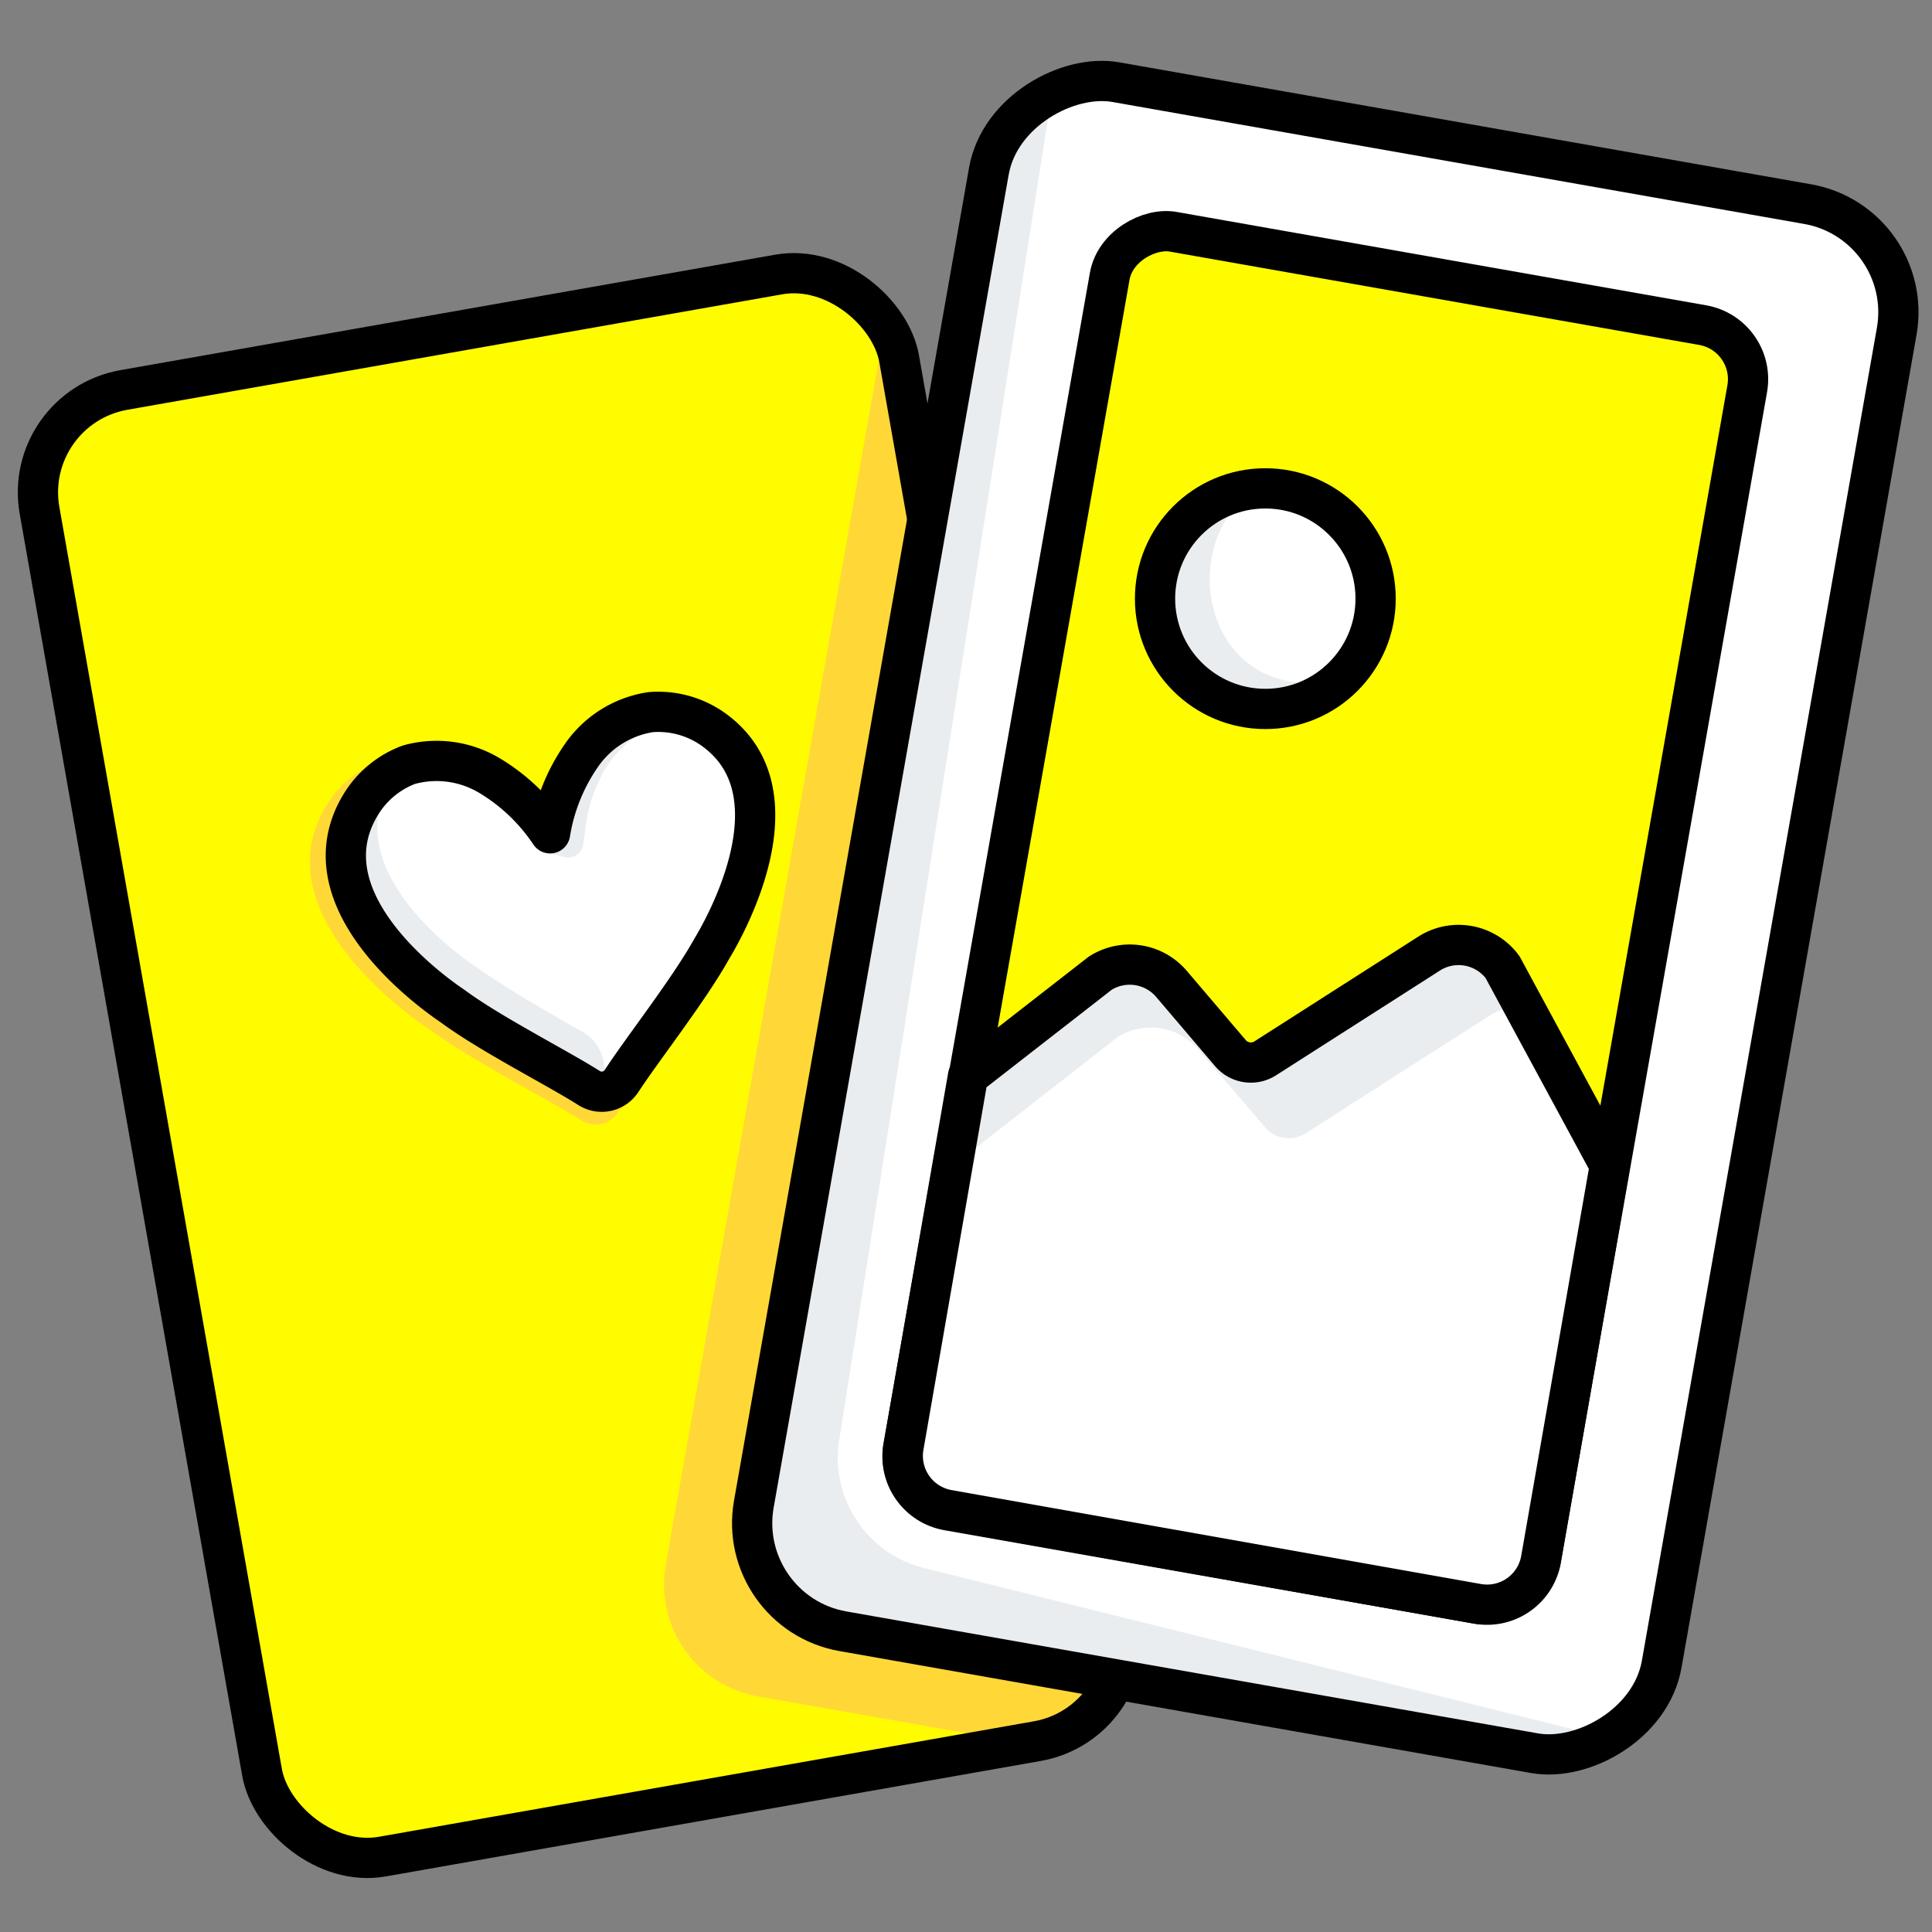
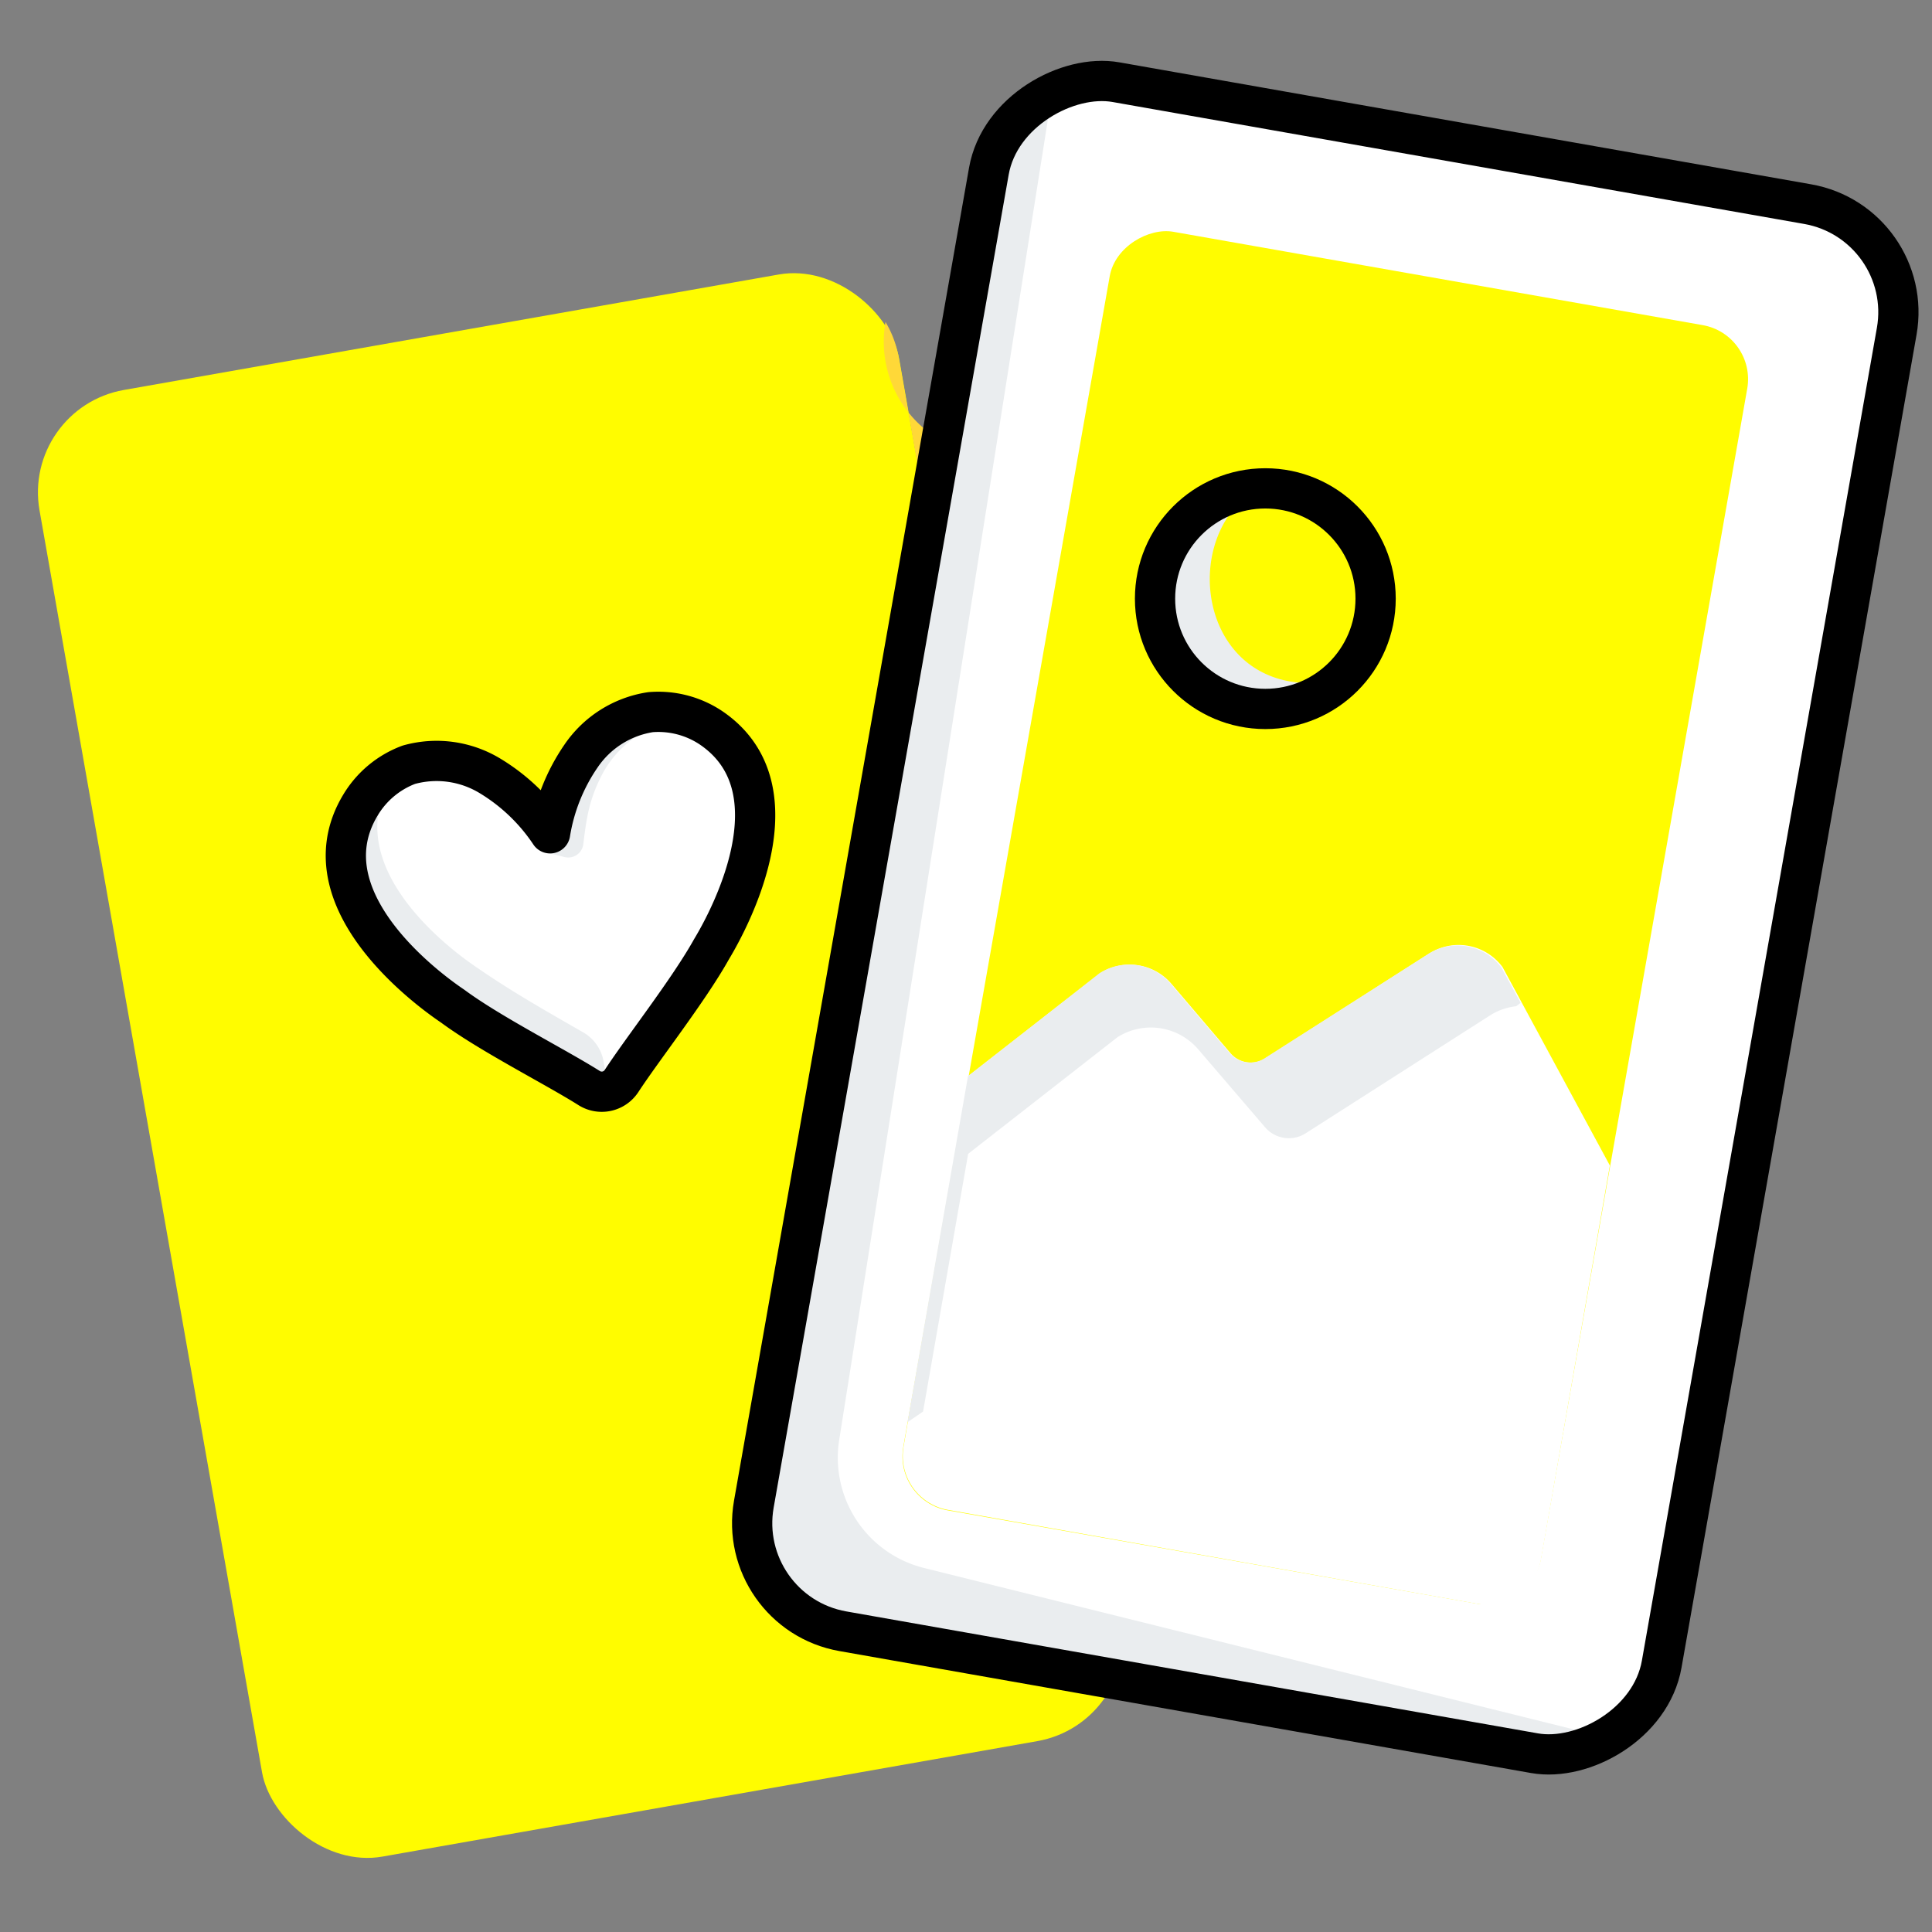
<svg xmlns="http://www.w3.org/2000/svg" viewBox="0 0 144 144">
  <rect x="0" y="0" width="144" height="144" fill="#808080" stroke="none" />
  <defs>
    <style>.cls-1{fill:#fffc00}.cls-2{fill:#ffd838}.cls-3{fill:none;stroke:#000;stroke-linecap:round;stroke-linejoin:round;stroke-width:3px}.cls-4{fill:#fff}.cls-5{fill:#eaedef}</style>
  </defs>
  <title>04_Memories</title>
  <g id="Memories">
    <rect class="cls-1" x="10.74" y="23.92" width="65.06" height="111" rx="7.75" ry="7.75" transform="rotate(-10 43.27 79.398)" />
-     <path class="cls-2" d="M83.59 120.8L67 26.75A7.64 7.64 0 0 0 66 24l-16.38 92.63a8.47 8.47 0 0 0 6.87 9.81l19.87 3.5.94-.16a7.76 7.76 0 0 0 6.29-8.98z" />
-     <rect class="cls-3" x="10.74" y="23.92" width="65.06" height="111" rx="7.75" ry="7.75" transform="rotate(-10 43.27 79.398)" />
-     <path class="cls-2" d="M53.45 53.6a7.84 7.84 0 0 0-5-1.3 8.56 8.56 0 0 0-5.82 3.7 16 16 0 0 0-2.52 6.41 15.72 15.72 0 0 0-5-4.76 8.53 8.53 0 0 0-6.79-.9 7.84 7.84 0 0 0-4 3.29c-5.05 8.32 7.15 16.34 7.68 16.68 3.13 2.31 8.59 5.07 11.36 6.81A2 2 0 0 0 46 83c1.79-2.75 5.61-7.56 7.46-11 .36-.53 8.07-12.92-.01-18.4z" />
+     <path class="cls-2" d="M83.59 120.8L67 26.75A7.64 7.64 0 0 0 66 24a8.47 8.47 0 0 0 6.87 9.81l19.87 3.5.94-.16a7.76 7.76 0 0 0 6.29-8.98z" />
    <path class="cls-4" d="M53 54.25a7.07 7.07 0 0 0-4.51-1.17 7.66 7.66 0 0 0-5.19 3.28 14.13 14.13 0 0 0-2.3 5.75 14.19 14.19 0 0 0-4.46-4.27 7.68 7.68 0 0 0-6.07-.84 7.09 7.09 0 0 0-3.6 3c-4.52 7.49 6.42 14.68 6.88 15 2.8 2.07 7.7 4.54 10.18 6.11a1.76 1.76 0 0 0 2.39-.53c1.61-2.46 5-6.77 6.7-9.81.29-.5 7.21-11.61-.02-16.52z" />
    <path class="cls-5" d="M42.08 63.88a1.13 1.13 0 0 0 1.4-1c.08-.65.18-1.42.28-1.92a11 11 0 0 1 1-3 7.71 7.71 0 0 1 4.62-4 6.41 6.41 0 0 1 2.83-.07 6.76 6.76 0 0 0-3.76-.77 7.66 7.66 0 0 0-5.19 3.28 13.9 13.9 0 0 0-2.19 5.38v.2l-.31 1.57s.65.16 1.32.33z" />
    <path class="cls-2" d="M38.58 78c2 1.15 4 2.24 5.35 3.08a1.78 1.78 0 0 0 2-.1c-2.47-.92-5.3-1.98-7.35-2.98z" />
    <path class="cls-5" d="M45 79.2a3.12 3.12 0 0 0-1.56-2.27s-2.44-1.39-3.81-2.21c-1.53-.91-3-1.85-4-2.55-.44-.29-10.73-7-6.48-14.1.17-.25.35-.47.53-.69A7.26 7.26 0 0 0 26.87 60c-4.52 7.49 6.42 14.68 6.88 15 2.8 2.07 7.7 4.54 10.18 6.11a1.77 1.77 0 0 0 1.3.22 3.33 3.33 0 0 0 1.09-.75l-1.21-.76z" />
    <path class="cls-3" d="M53 54.25a7.07 7.07 0 0 0-4.51-1.17 7.66 7.66 0 0 0-5.19 3.28 14.13 14.13 0 0 0-2.3 5.75 14.19 14.19 0 0 0-4.46-4.27 7.68 7.68 0 0 0-6.07-.84 7.09 7.09 0 0 0-3.6 3c-4.52 7.49 6.42 14.68 6.88 15 2.8 2.07 7.7 4.54 10.18 6.11a1.76 1.76 0 0 0 2.39-.53c1.61-2.46 5-6.77 6.7-9.81.29-.5 7.21-11.61-.02-16.52z" />
    <rect class="cls-4" x="40.16" y="34.05" width="117.24" height="68.71" rx="8.18" ry="8.18" transform="rotate(-80 98.776 68.403)" />
    <path class="cls-5" d="M62.55 107.32a8.47 8.47 0 0 0 6.33 9.55l51.19 12.72a15.76 15.76 0 0 1-2.07.91 8.19 8.19 0 0 1-3.63.18l-51.55-9.09a8.19 8.19 0 0 1-6.64-9.48L73.7 12.77a8.19 8.19 0 0 1 1.88-3.94 15.23 15.23 0 0 1 2.87-2.12z" />
    <rect class="cls-3" x="40.16" y="34.05" width="117.24" height="68.71" rx="8.18" ry="8.18" transform="rotate(-80 98.776 68.403)" />
    <rect class="cls-1" x="50.39" y="44.28" width="96.77" height="48.25" rx="4.09" ry="4.09" transform="rotate(-80 98.776 68.403)" />
-     <rect class="cls-3" x="50.39" y="44.28" width="96.77" height="48.25" rx="4.09" ry="4.09" transform="rotate(-80 98.776 68.403)" />
-     <circle class="cls-4" cx="94.31" cy="44.62" r="8.22" />
    <path class="cls-5" d="M97.67 50.92c-8.43 0-9.74-11-4-14.48a8.21 8.21 0 1 0 6.21 14.17 8.45 8.45 0 0 1-2.21.31z" />
    <circle class="cls-3" cx="94.31" cy="44.62" r="8.22" />
    <path class="cls-4" d="M72.15 80.21L82 72.54a4.09 4.09 0 0 1 5.32.8l4.36 5.12a2 2 0 0 0 2.66.4l12.17-7.78a4.08 4.08 0 0 1 5.48 1l8 14.79-5.13 29.35a4.08 4.08 0 0 1-4.74 3.32l-39.45-7a4.09 4.09 0 0 1-3.32-4.74z" />
    <path class="cls-5" d="M72.16 86l11.14-8.7a4.65 4.65 0 0 1 6 .9l5 5.83a2.33 2.33 0 0 0 3 .45l13.84-8.85A4.57 4.57 0 0 1 113 75c.12-.08.23-.17.34-.26l-1.43-2.62a4.08 4.08 0 0 0-5.48-1l-12.14 7.74a2 2 0 0 1-2.66-.4l-4.36-5.12a4.09 4.09 0 0 0-5.32-.8l-9.8 7.67L67.64 106l1.16-.79z" />
-     <path class="cls-3" d="M72.15 80.21L82 72.54a4.09 4.09 0 0 1 5.32.8l4.36 5.12a2 2 0 0 0 2.66.4l12.17-7.78a4.08 4.08 0 0 1 5.48 1l8 14.79-5.13 29.35a4.08 4.08 0 0 1-4.74 3.32l-39.45-7a4.09 4.09 0 0 1-3.32-4.74z" />
  </g>
</svg>